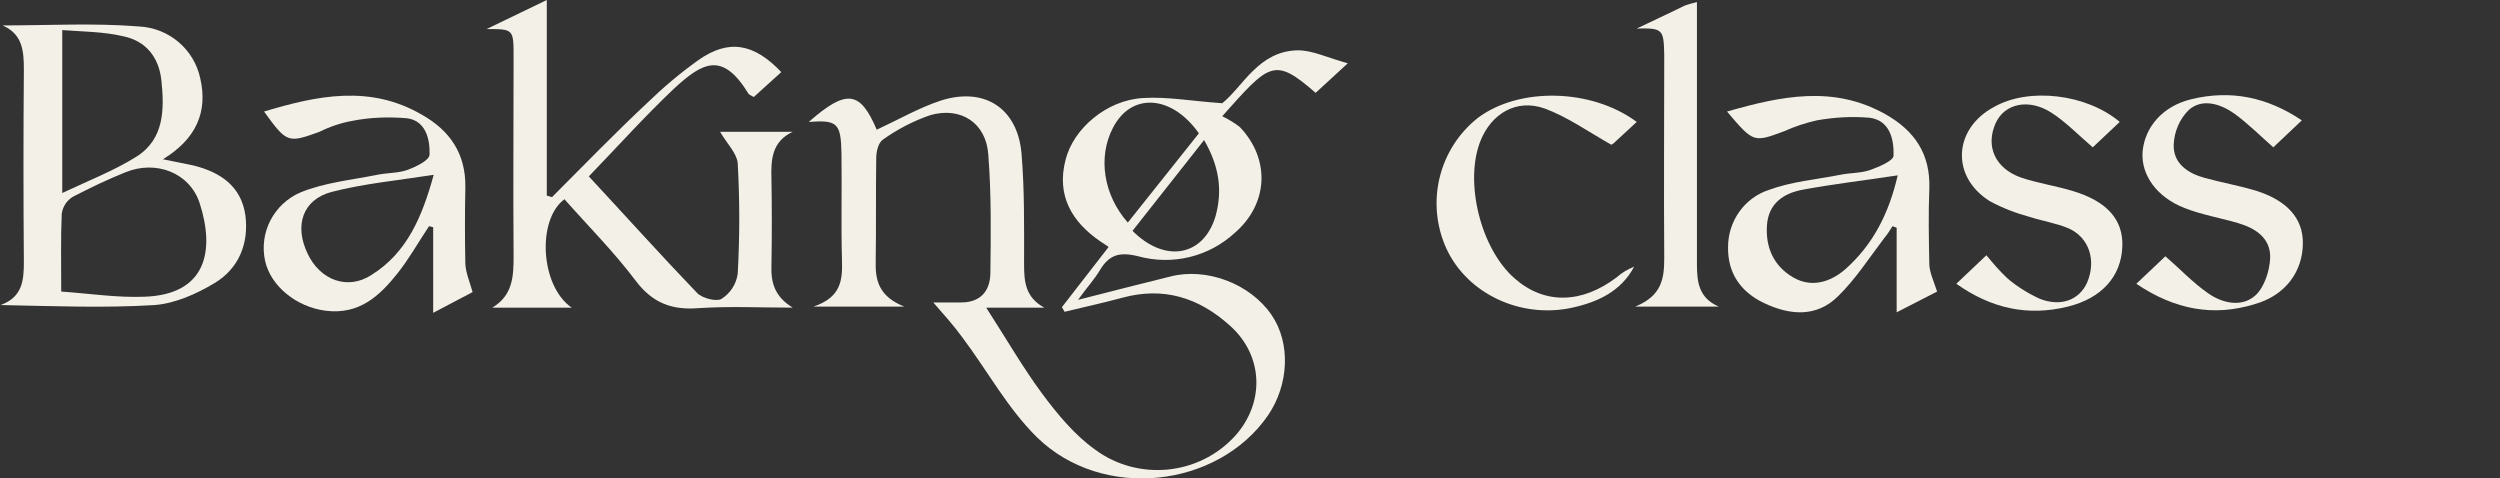
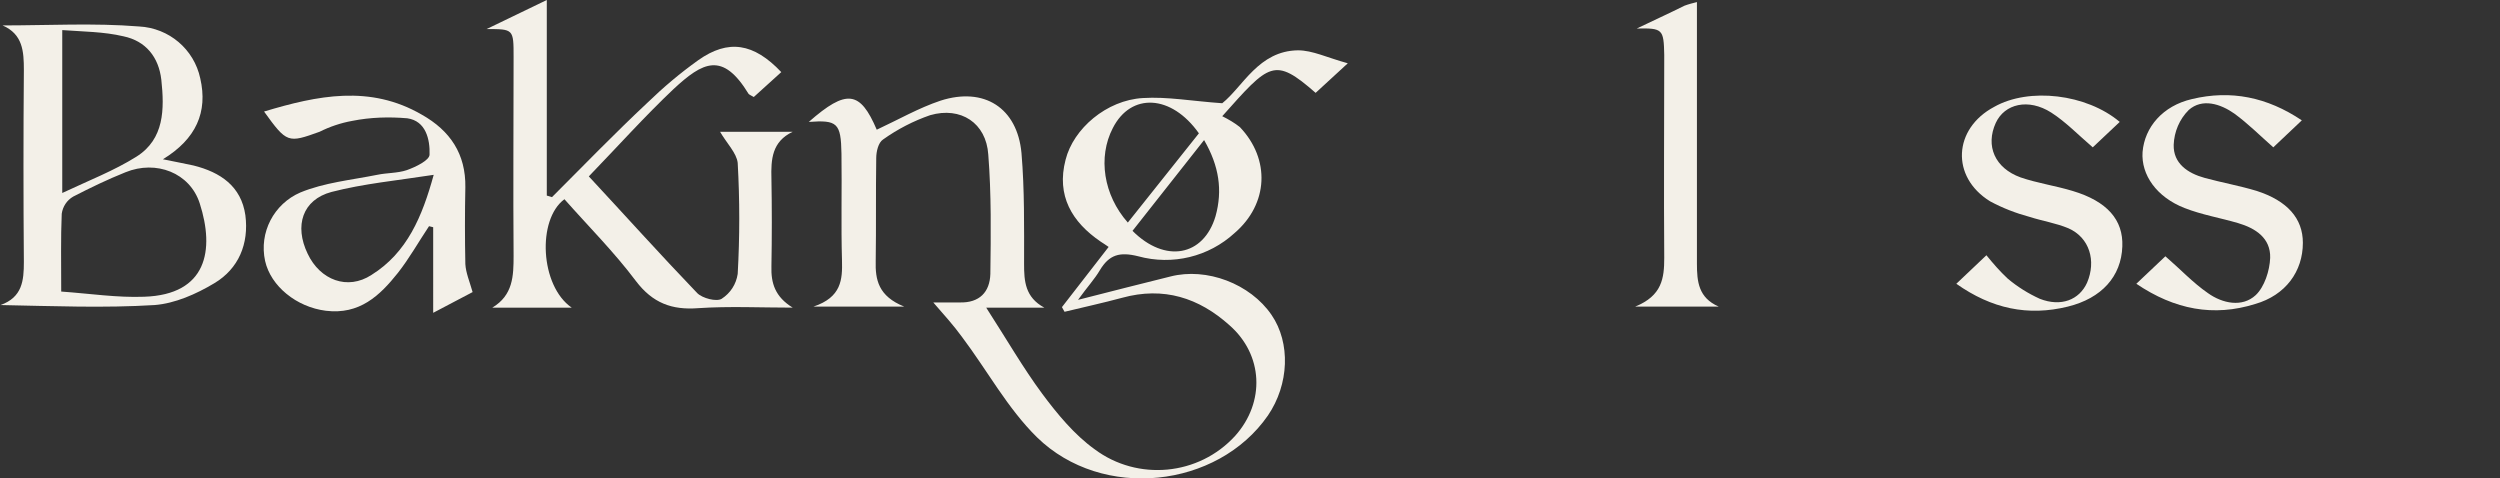
<svg xmlns="http://www.w3.org/2000/svg" xmlns:xlink="http://www.w3.org/1999/xlink" version="1.1" id="nav_baking_class" x="0px" y="0px" viewBox="0 0 481.9 92.2" style="enable-background:new 0 0 481.9 92.2;" xml:space="preserve">
  <rect x="0" y="0" width="481.9" height="92.2" fill="#333333" stroke="none" />
  <style type="text/css">
	.st0{clip-path:url(#SVGID_00000085938224432494492180000000754091502686790784_);}
	.st1{fill:#F3F0E8;}
</style>
  <g>
    <g>
      <defs>
        <rect id="SVGID_1_" x="0" y="0" width="443.9" height="92.2" />
      </defs>
      <clipPath id="SVGID_00000150800588702862132120000016286472551785929123_">
        <use xlink:href="#SVGID_1_" style="overflow:visible;" />
      </clipPath>
      <g id="グループ_3490" style="clip-path:url(#SVGID_00000150800588702862132120000016286472551785929123_);">
        <path id="パス_44776" class="st1" d="M204.7,59.2l9-11.6c-0.6-0.4-1-0.7-1.5-1c-5.6-3.8-8.6-8.9-6.8-15.8     c1.5-6,7.9-11.5,14.9-11.9c4.7-0.3,9.5,0.6,15.3,1c4-3.2,7-10.1,14.6-10.2c2.8,0,5.6,1.4,9.6,2.5l-6.2,5.7c-8-7-8.9-5.7-18,4.5     c1.2,0.6,2.4,1.3,3.4,2.1c5.9,6.2,5.5,14.8-1,20.4c-5,4.6-12,6.3-18.6,4.5c-3.6-0.9-5.6-0.3-7.4,2.7c-1,1.7-2.4,3.2-4.2,5.7     c6.6-1.7,12.2-3.1,17.8-4.5c7-1.8,15.4,1.4,19.5,7.4c3.7,5.4,3.4,13.4-0.7,19.4c-9.7,14-31.9,16.5-44.5,4.2     c-5.7-5.6-9.6-12.9-14.5-19.4c-1.6-2.2-3.5-4.3-5.5-6.6c1.4,0,3.3,0,5.1,0c3.8,0.1,5.8-2,5.9-5.5c0.1-7.7,0.2-15.4-0.4-23     c-0.4-6.1-5.3-9.3-11.2-7.6c-3.2,1.1-6.3,2.7-9.1,4.7c-0.9,0.6-1.3,2.3-1.3,3.6c-0.1,6.6,0,13.2-0.1,19.8     c-0.1,3.6,0.5,6.8,5.5,8.8h-17.5c5.4-1.8,5.6-5.2,5.5-8.9c-0.2-6.9,0-13.7-0.1-20.6c-0.1-5.9-0.8-6.5-6.3-6.1     c7.3-6.4,9.9-6,13.1,1.5c4.1-1.9,8.1-4.2,12.3-5.6c8.4-2.7,14.8,1.4,15.6,10.1c0.6,7.1,0.5,14.3,0.5,21.4c0,3.3,0.2,6.4,3.9,8.4     h-11.2c4,6.2,7.1,11.6,10.8,16.6c2.9,3.9,6.2,7.9,10.1,10.7c8.3,6.2,20.1,5.1,27.1-2.6c5.8-6.5,5.4-15.6-1.1-21.3     c-5.9-5.3-12.7-7.5-20.7-5.3c-3.7,1-7.4,1.8-11.1,2.7L204.7,59.2 M231.1,25.7c-5.3-7.5-13.1-7.9-16.6-1     c-2.9,5.6-1.8,12.9,2.9,18.2L231.1,25.7 M232.1,27l-13.8,17.5c6.3,6.3,13.7,4.9,16-2.8C235.7,36.7,235,32,232.1,27" />
        <path id="パス_44777" class="st1" d="M138.8,25.4h14c-4,1.9-4.2,5.3-4.1,9c0.1,5.6,0.1,11.3,0,16.9c-0.1,3.3,0.7,5.9,4.1,8     c-6.1,0-12.2-0.3-18.2,0.1c-5.1,0.4-8.8-1-12-5.2c-4.2-5.6-9.2-10.6-13.8-15.8c-5.3,3.9-4.7,16.7,1.4,20.9H94.9     c4-2.4,4.1-6.1,4.1-10c-0.1-12.8,0-25.5,0-38.3c0-5.4,0-5.4-5.2-5.4L105.4,0v37.7l1,0.3c6.1-6.1,12.1-12.3,18.4-18.2     c3.1-3,6.3-5.7,9.8-8.2c5.8-4.1,10.7-3.3,16,2.3l-5.3,4.8c-0.5-0.3-0.8-0.4-1-0.6c-5-8.2-8.8-6.2-14.5-0.9     c-5.5,5.2-10.6,10.9-16.3,16.8c6.7,7.2,13.7,15,20.9,22.5c1,1,3.7,1.7,4.7,1.1c1.7-1.1,2.8-2.8,3.1-4.8c0.4-7.1,0.4-14.3,0-21.4     C142,29.5,140,27.5,138.8,25.4" />
        <path id="パス_44778" class="st1" d="M31.4,30.7c2.4,0.5,4.1,0.8,5.9,1.2c5.2,1.3,9.2,4,10,9.6c0.7,5.5-1.3,10.3-6,13.1     c-3.5,2.1-7.6,3.9-11.5,4.2c-9.7,0.6-19.5,0.2-29.7,0c4.2-1.5,4.5-4.7,4.5-8.3c-0.1-12.3-0.1-24.7,0-37c0-3.6-0.2-6.9-4.1-8.6     c8.8,0,17.6-0.5,26.3,0.2c5.8,0.3,10.6,4.4,11.8,10C40.1,21.6,37.8,26.8,31.4,30.7 M11.8,56.2c5.6,0.4,10.8,1.2,16,1     c12.1-0.4,13.6-9,10.7-18c-1.9-5.9-8.4-8.4-14.3-6c-3.5,1.4-6.8,3-10.1,4.7c-1.2,0.7-2,1.9-2.2,3.3     C11.7,45.9,11.8,50.6,11.8,56.2 M12,37.2c5.1-2.4,10-4.3,14.3-7c5.4-3.4,5.4-9.2,4.8-14.8c-0.5-4.4-3-7.5-7.3-8.4     C20,6.1,16,6.1,12,5.8V37.2z" />
        <path id="パス_44779" class="st1" d="M50.9,21.5c10.3-3.1,20.4-5.2,30.4,0.6c5.5,3.1,8.5,7.6,8.4,14c-0.1,4.9-0.1,9.9,0,14.8     c0.1,1.7,0.8,3.3,1.4,5.4l-7.6,4V43.8l-0.8-0.2c-2,3-3.8,6.2-6,9c-3.5,4.4-7.4,8.1-13.9,7.3c-5.6-0.7-10.6-4.7-11.7-9.6     c-1.2-5.5,1.7-11,6.8-13.2c4.6-1.9,9.8-2.4,14.8-3.4c1.9-0.4,3.9-0.3,5.7-0.9c1.7-0.6,4.4-1.9,4.4-3c0.1-2.9-0.7-6.5-4.3-7     c-3.5-0.3-7.1-0.2-10.6,0.5c-2.2,0.4-4.3,1.1-6.3,2.1C55.5,27.6,55.3,27.6,50.9,21.5 M83.6,33.7c-7.1,1.1-13.5,1.7-19.7,3.3     c-5.6,1.5-7.2,6.5-4.6,11.9C61.7,54,67,56,71.6,53C78.5,48.7,81.4,41.7,83.6,33.7" />
-         <path id="パス_44780" class="st1" d="M332.9,21.5c10.5-3,20.5-5.1,30.5,0.5c5.7,3.2,8.7,7.7,8.5,14.3c-0.2,4.9-0.1,9.9,0,14.8     c0.1,1.5,0.8,3,1.5,5.1l-7.8,4V43.9l-0.8-0.3c-0.5,0.8-1,1.6-1.6,2.3c-2.9,3.8-5.5,7.9-8.9,11.2c-4.1,4.1-9.3,3.7-14.3,1.3     c-4.4-2.1-7-5.7-6.9-10.8c0-5,3.2-9.5,7.9-11c4.3-1.6,9.1-2,13.7-2.9c1.9-0.4,3.9-0.3,5.7-0.9c1.7-0.6,4.6-1.8,4.6-2.8     c0.1-3.1-0.7-6.8-4.6-7.3c-3.4-0.3-6.8-0.1-10.2,0.5c-2.2,0.5-4.3,1.2-6.3,2.1C338,27.5,338,27.5,332.9,21.5 M365.8,33.8     c-6.6,1-12.6,1.7-18.5,2.8c-3.5,0.7-6.4,2.6-6.7,6.8c-0.3,4.3,1.3,7.9,5.1,10.1c3.5,2,7.1,0.9,10-1.6     C361,47.2,364.1,41.2,365.8,33.8" />
        <path id="パス_44781" class="st1" d="M408.6,23.5l-5.2,4.9c-2.8-2.4-5.2-4.9-8-6.7c-4.4-2.8-9-1.7-10.7,2     c-2,4.4-0.2,8.7,4.8,10.5c3.2,1.1,6.7,1.6,10,2.6c6.7,2,9.8,5.6,9.6,10.7c-0.2,5.8-4,10-10.5,11.6c-7.7,1.9-14.7,0.4-21.5-4.4     l5.8-5.5c1.3,1.6,2.6,3.1,4.1,4.5c1.9,1.6,4,2.9,6.2,3.9c4.1,1.6,7.6,0.2,9.1-3.1c1.8-4.2,0.5-8.7-3.6-10.5c-2.4-1-5-1.4-7.5-2.2     c-2.6-0.7-5.2-1.7-7.6-3c-7.6-4.7-7.1-14,0.8-18.2C391.1,16.8,402.2,18.1,408.6,23.5" />
        <path id="パス_44782" class="st1" d="M411.8,54.7l5.6-5.3c2.9,2.5,5.3,5.1,8.2,7.1c2.8,2,6.6,2.8,9.2,0.4     c1.7-1.6,2.7-4.7,2.8-7.2c0.1-3.8-2.8-5.7-6.2-6.7c-3.4-1-7-1.6-10.3-2.9c-5.4-2.1-8.4-6.4-8.1-10.8c0.4-4.8,3.9-8.9,9.5-10.2     c7.5-1.8,14.5-0.4,21.2,4.1l-5.5,5.2c-2.6-2.3-4.9-4.6-7.5-6.5c-2.7-1.9-6.2-3-8.8-0.7c-1.8,1.8-2.8,4.2-2.9,6.7     c-0.1,3.6,2.7,5.5,6,6.4s6.7,1.5,10,2.5c5.9,1.9,8.9,5.3,8.9,10c0,5.5-3.3,10.1-9.2,11.8C426.7,61.1,419.2,59.7,411.8,54.7" />
-         <path id="パス_44783" class="st1" d="M315.5,23.5c-1.5,1.4-2.7,2.5-3.9,3.6c-0.3,0.3-0.6,0.6-1,0.8c-4.6-2.6-8.5-5.4-12.9-7     c-5.4-1.9-10.2,1-12.3,6.2c-3.2,7.9,0,20.9,6.6,26.6c5.7,5,12.9,4.9,19.7-0.3c1-0.9,2.1-1.5,3.3-2c-2.5,4.7-6.9,6.8-11.9,7.9     c-10,2.2-20.3-2.7-24.3-11.4c-4-8.8-1.5-19.2,6.1-25.2C292.8,16.8,306.7,17,315.5,23.5" />
        <path id="パス_44784" class="st1" d="M315.5,5.5c3.1-1.5,6.2-2.9,9.2-4.4c0.8-0.3,1.6-0.5,2.4-0.7v4.8c0,15.2,0,30.4,0,45.6     c0,3.5,0.3,6.6,4.2,8.3h-16.1c5.2-2.1,5.6-5.5,5.6-9.4c-0.1-13,0-26,0-39.1C320.7,5.6,320.5,5.4,315.5,5.5" />
      </g>
    </g>
  </g>
</svg>